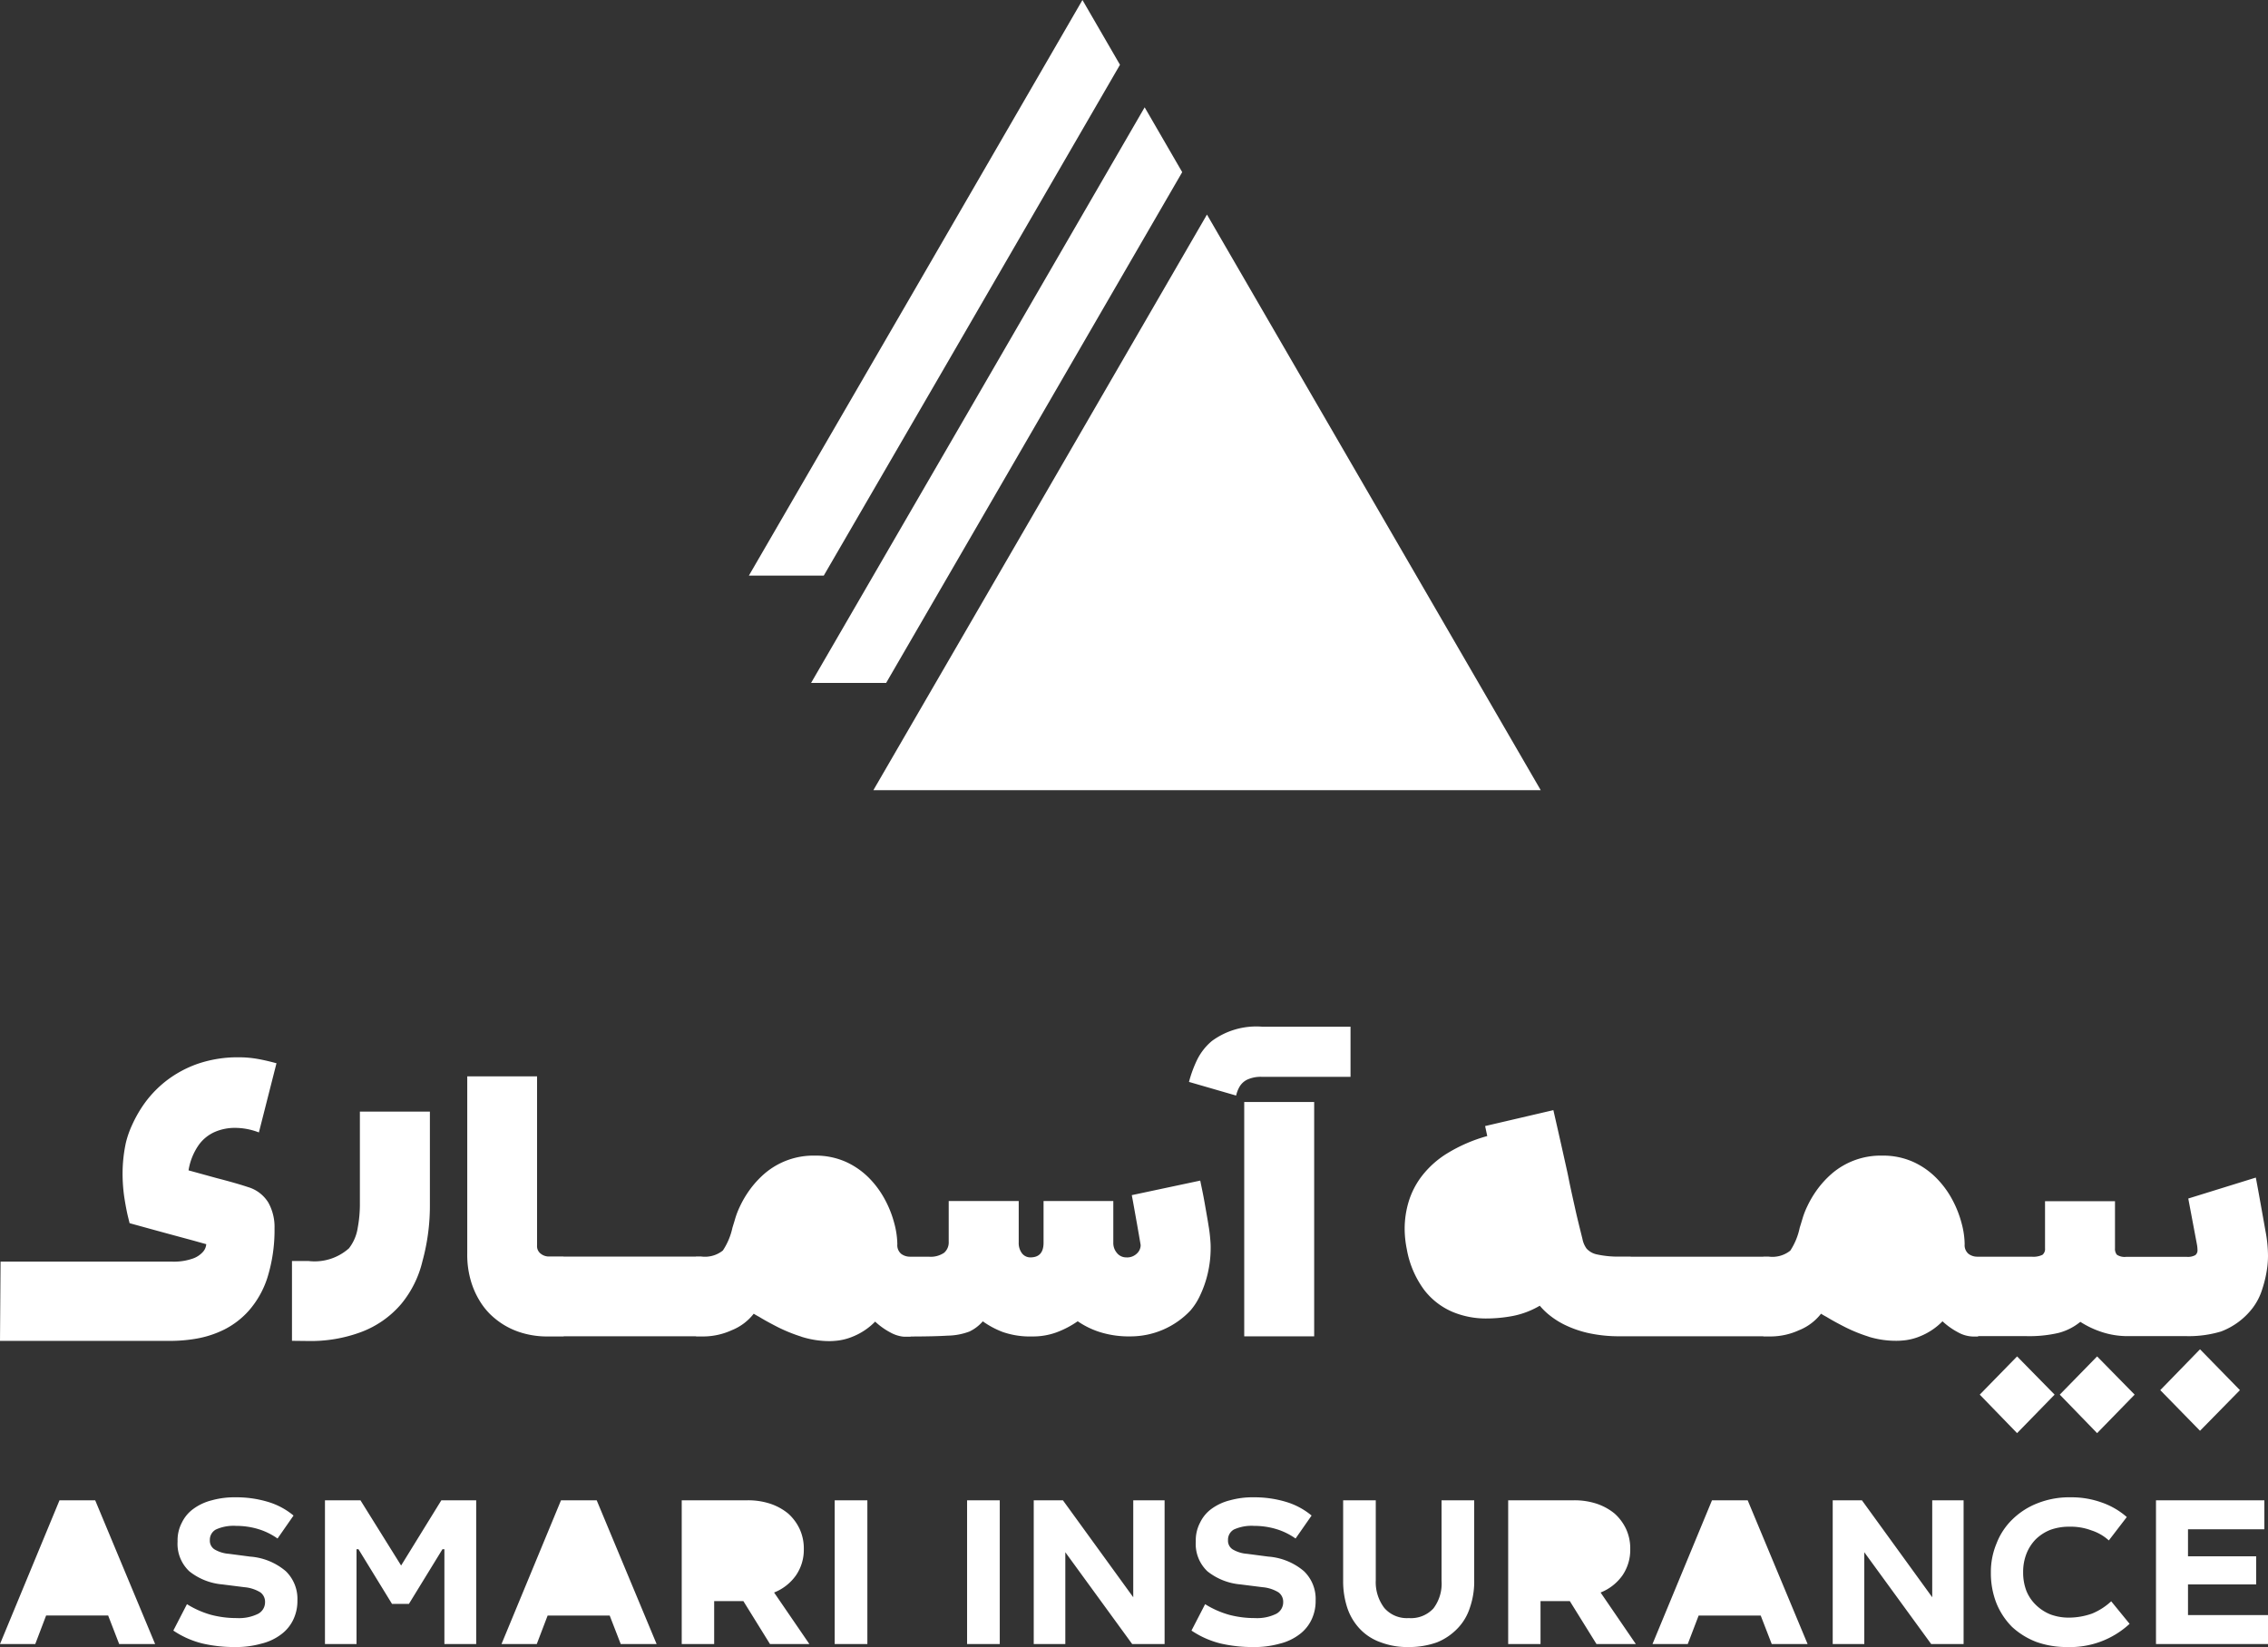
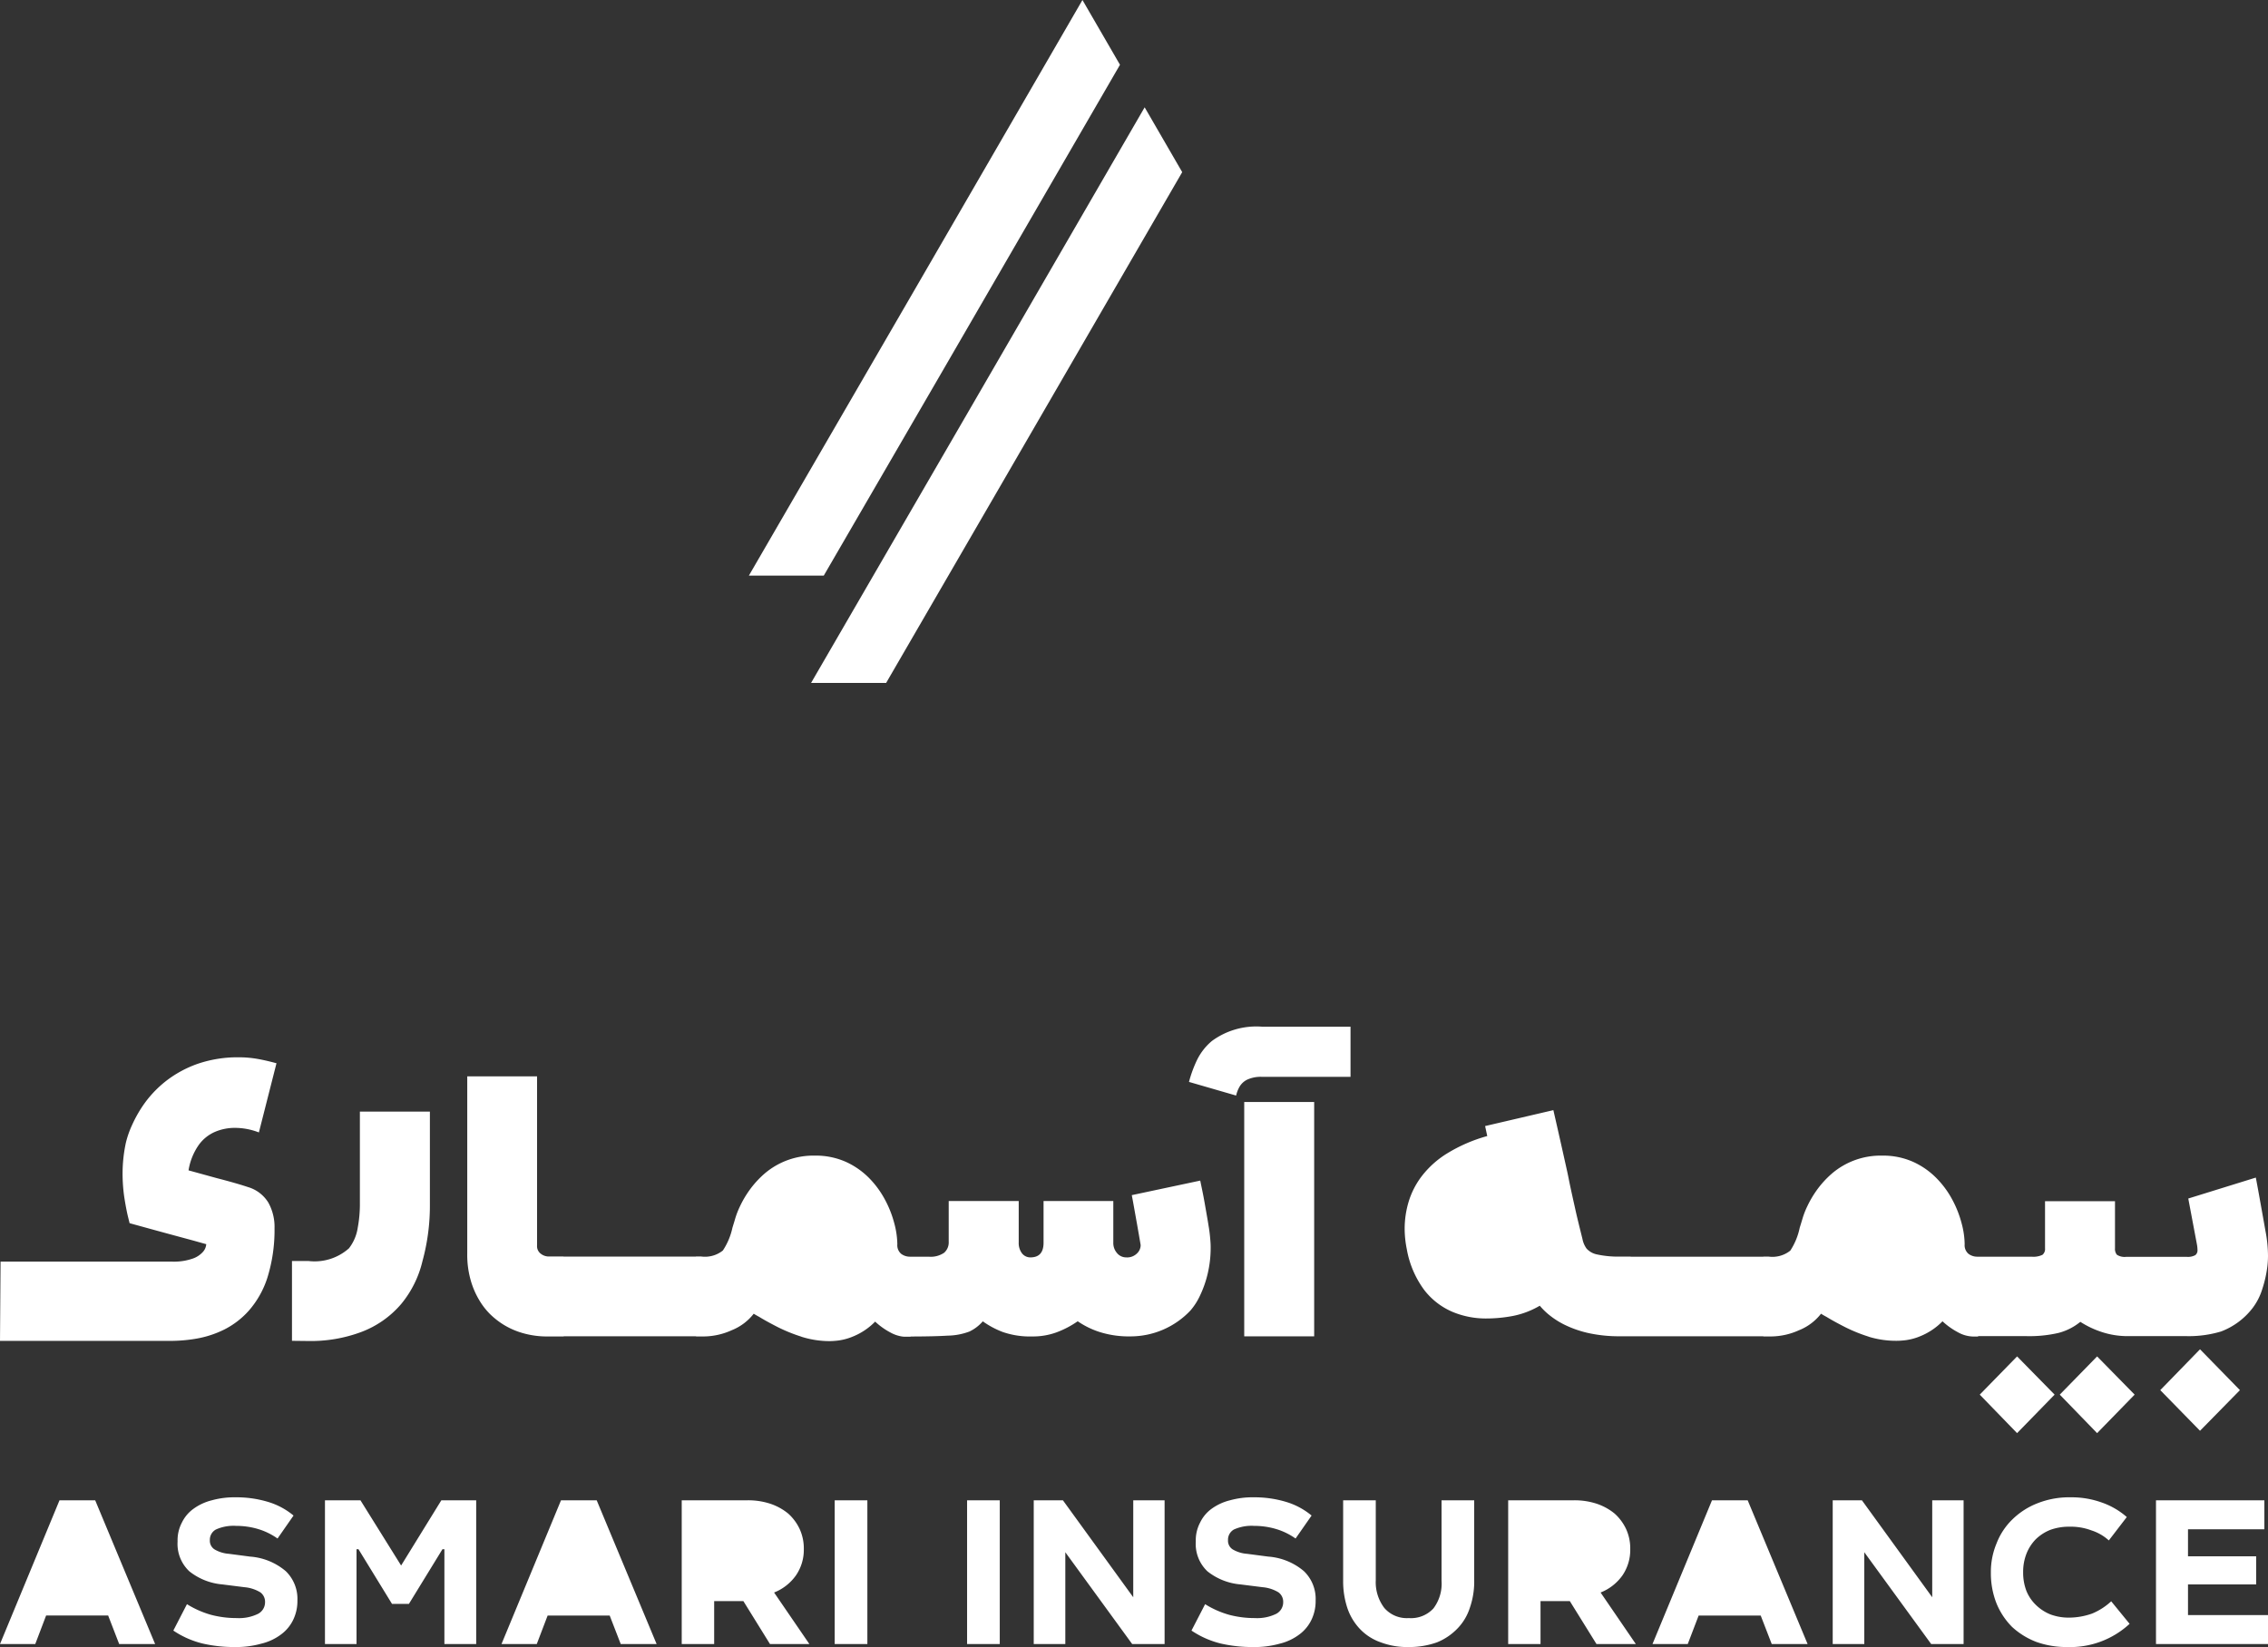
<svg xmlns="http://www.w3.org/2000/svg" id="Group_12" data-name="Group 12" width="106" height="77" viewBox="0 0 106 77">
  <rect x="0" y="0" width="106" height="77" fill="#333333" stroke="none" />
  <g id="Group_11" data-name="Group 11" transform="translate(35)">
    <path id="Path" d="M15.591,0l1.754,3.028L8.975,17.476l0,0L3.5,26.911H0L7.8,13.456Z" transform="translate(0 0)" fill="#fff" />
    <path id="Path-2" data-name="Path" d="M15.591,0l1.755,3.031L8.98,17.473l0,0L3.508,26.911H0L7.8,13.455Z" transform="translate(2.907 5.017)" fill="#fff" />
-     <path id="Path-3" data-name="Path" d="M15.591,0l7.8,13.456,7.8,13.455H0L7.8,13.456Z" transform="translate(5.819 10.031)" fill="#fff" />
  </g>
  <path id="Shape" d="M96.268,17.2l1.745-1.787L99.767,17.2,98.013,19Zm-3.74,0,1.745-1.787L96.027,17.2,94.273,19Zm8.437-.21,1.858-1.91,1.865,1.91-1.865,1.9Zm-13.627-2.5a7.416,7.416,0,0,1-1.12-.455c-.337-.172-.619-.327-.854-.471-.1-.053-.181-.1-.254-.147a2.451,2.451,0,0,1-1.029.772,3.219,3.219,0,0,1-1.293.291h-.374v-.009H75.74a6.64,6.64,0,0,1-1.541-.158,5.024,5.024,0,0,1-1.1-.392,3.823,3.823,0,0,1-.723-.47,3.189,3.189,0,0,1-.411-.408,3.988,3.988,0,0,1-1.243.476,6.684,6.684,0,0,1-1.3.121,4.034,4.034,0,0,1-1.526-.305,3.309,3.309,0,0,1-1.325-1.019A4.508,4.508,0,0,1,65.75,10.4a4.852,4.852,0,0,1-.1-.97,4.4,4.4,0,0,1,.184-1.242,3.783,3.783,0,0,1,.623-1.212,4.415,4.415,0,0,1,1.187-1.059,7.274,7.274,0,0,1,1.866-.806l-.1-.467L72.6,3.9c.273,1.188.485,2.142.646,2.867.038.173.07.335.1.488.1.484.2.922.286,1.31s.2.842.328,1.359a1.12,1.12,0,0,0,.193.449.892.892,0,0,0,.489.273,4.617,4.617,0,0,0,1.1.1h.471v.005h6.2v-.005h.24a1.34,1.34,0,0,0,1.021-.279A3.093,3.093,0,0,0,84.113,9.4c.041-.132.087-.279.135-.443a3.771,3.771,0,0,1,.216-.554,4.8,4.8,0,0,1,.441-.755,4.5,4.5,0,0,1,.7-.772,3.5,3.5,0,0,1,2.356-.85,3.445,3.445,0,0,1,1.45.29,3.622,3.622,0,0,1,1.091.76A4.346,4.346,0,0,1,91.253,8.1a4.981,4.981,0,0,1,.43,1.1,3.948,3.948,0,0,1,.14.97.526.526,0,0,0,.177.446.676.676,0,0,0,.4.135h2.551a.977.977,0,0,0,.509-.088.353.353,0,0,0,.119-.305v-2.2h3.27v2.2a.427.427,0,0,0,.087.3.651.651,0,0,0,.438.1H102.2a.718.718,0,0,0,.4-.078.28.28,0,0,0,.105-.243,1.618,1.618,0,0,0-.031-.283c-.267-1.417-.4-2.122-.4-2.122l3.157-.979s.048.248.138.745.194,1.077.31,1.736A6.336,6.336,0,0,1,106,10.695a4.424,4.424,0,0,1-.032.533,5.616,5.616,0,0,1-.234,1.032,2.834,2.834,0,0,1-.45.887,3.353,3.353,0,0,1-1.476,1.1,5.234,5.234,0,0,1-1.6.218H99.446a3.859,3.859,0,0,1-1.173-.179,4.317,4.317,0,0,1-1.044-.489,2.675,2.675,0,0,1-1.032.521,6.016,6.016,0,0,1-1.473.147H92.452v.018h-.246a1.512,1.512,0,0,1-.7-.2,3.366,3.366,0,0,1-.719-.512,3.044,3.044,0,0,1-1.023.691,2.658,2.658,0,0,1-.9.212c-.068.006-.143.009-.222.009A4.347,4.347,0,0,1,87.338,14.493Zm-49.883,0a7.455,7.455,0,0,1-1.12-.455c-.336-.172-.619-.327-.853-.471-.1-.053-.181-.1-.255-.147a2.451,2.451,0,0,1-1.029.772,3.218,3.218,0,0,1-1.292.291h-.374v-.009H26.345v.009h-.711a4.109,4.109,0,0,1-1.23-.165,3.567,3.567,0,0,1-.906-.408,3.676,3.676,0,0,1-.614-.491,3.282,3.282,0,0,1-.482-.628,3.839,3.839,0,0,1-.4-.925,4.337,4.337,0,0,1-.164-1.263V8.392q0-1.54,0-3.1c0-1.045,0-1.855,0-2.439V2.32h3.263v7.9a.441.441,0,0,0,.184.4.606.606,0,0,0,.325.121h.728v.005h6.187v-.005h.239a1.338,1.338,0,0,0,1.021-.279A3.09,3.09,0,0,0,34.231,9.4c.04-.132.087-.279.134-.443a3.877,3.877,0,0,1,.216-.554,4.81,4.81,0,0,1,.442-.755,4.49,4.49,0,0,1,.7-.772,3.5,3.5,0,0,1,2.357-.85,3.451,3.451,0,0,1,1.45.29,3.634,3.634,0,0,1,1.091.76A4.368,4.368,0,0,1,41.369,8.1a4.981,4.981,0,0,1,.43,1.1,3.948,3.948,0,0,1,.14.97.524.524,0,0,0,.178.446.672.672,0,0,0,.4.135h.884a1.112,1.112,0,0,0,.728-.186.645.645,0,0,0,.211-.517V8.148h3.272v1.936a.792.792,0,0,0,.146.5.491.491,0,0,0,.4.2q.622,0,.615-.7V8.148h3.26v1.936a.715.715,0,0,0,.175.5.552.552,0,0,0,.43.2.652.652,0,0,0,.5-.184.54.54,0,0,0,.172-.354V10.2c-.049-.287-.105-.614-.169-.974s-.12-.673-.169-.945-.076-.407-.076-.407l3.2-.68s.022.114.07.342.1.493.155.811.111.623.158.922a6.848,6.848,0,0,1,.087.695c.012.12.017.239.017.359a5.252,5.252,0,0,1-.143,1.239,5.057,5.057,0,0,1-.36,1.018,2.963,2.963,0,0,1-.438.682,3.846,3.846,0,0,1-2.8,1.215,4.523,4.523,0,0,1-1.455-.207,3.917,3.917,0,0,1-1.018-.5,4.407,4.407,0,0,1-1,.522,3.209,3.209,0,0,1-1.118.188,3.906,3.906,0,0,1-1.383-.207,4.126,4.126,0,0,1-.935-.5,1.9,1.9,0,0,1-.625.477,3.007,3.007,0,0,1-1.018.192q-.586.038-1.731.041v.01h-.245a1.077,1.077,0,0,1-.142-.009H42.17v0a1.62,1.62,0,0,1-.549-.186,3.322,3.322,0,0,1-.719-.512,3.044,3.044,0,0,1-1.023.691,2.662,2.662,0,0,1-.9.212c-.067.006-.143.009-.221.009A4.348,4.348,0,0,1,37.454,14.493Zm-23.809.194v-3.73h.781a2.413,2.413,0,0,0,1.883-.595,2.073,2.073,0,0,0,.41-.964,6.023,6.023,0,0,0,.1-1.045V3.969h3.272V8.354a9.785,9.785,0,0,1-.346,2.6,4.923,4.923,0,0,1-.988,2,4.556,4.556,0,0,1-1.888,1.323,6.728,6.728,0,0,1-2.442.416ZM0,14.687l.026-3.706H8.019a2.683,2.683,0,0,0,.994-.143,1.124,1.124,0,0,0,.486-.328.6.6,0,0,0,.14-.345C9.6,10.156,9.4,10.1,9.045,10L7.817,9.668c-.462-.126-.868-.237-1.225-.336l-.535-.147-.08-.323c-.051-.215-.107-.5-.163-.856a7.7,7.7,0,0,1-.085-1.171,6.9,6.9,0,0,1,.153-1.407,4.46,4.46,0,0,1,.293-.837,5.921,5.921,0,0,1,.608-1.049,5.2,5.2,0,0,1,1-1.023,5.259,5.259,0,0,1,1.453-.784A5.759,5.759,0,0,1,11.2,1.43a4.927,4.927,0,0,1,.854.078c.286.051.575.12.868.2L12.1,4.942a3.1,3.1,0,0,0-1.135-.213,2.344,2.344,0,0,0-.912.184,1.824,1.824,0,0,0-.769.622,2.84,2.84,0,0,0-.472,1.18l1.3.358q.94.243,1.473.422a1.664,1.664,0,0,1,.957.728,2.336,2.336,0,0,1,.289,1.191v.032a7.482,7.482,0,0,1-.338,2.3,4.357,4.357,0,0,1-.854,1.517,3.868,3.868,0,0,1-1.17.9,4.757,4.757,0,0,1-1.283.418A7.15,7.15,0,0,1,8,14.687Zm58.152-.212V3.52h3.269V14.475ZM55.57,2.58a5.682,5.682,0,0,1,.374-1.021,2.7,2.7,0,0,1,.694-.89A3.5,3.5,0,0,1,59,0H63.12V2.344H59a1.508,1.508,0,0,0-.719.135.841.841,0,0,0-.35.329,1.5,1.5,0,0,0-.158.41Z" transform="translate(0 48)" fill="#fff" />
  <path id="Shape-2" data-name="Shape" d="M95.171,6.76a3.532,3.532,0,0,1-1.132-.7,3.35,3.35,0,0,1-.728-1.1,3.817,3.817,0,0,1-.263-1.435,3.44,3.44,0,0,1,.263-1.364,3.125,3.125,0,0,1,.738-1.123A3.465,3.465,0,0,1,95.221.281,4.022,4.022,0,0,1,96.778,0a4.171,4.171,0,0,1,1.446.241A3.518,3.518,0,0,1,99.4.923l-.839,1.093a2.214,2.214,0,0,0-.819-.471,2.739,2.739,0,0,0-1.021-.171,2.55,2.55,0,0,0-.9.15,2.078,2.078,0,0,0-.679.442,2.022,2.022,0,0,0-.435.681,2.333,2.333,0,0,0-.151.852,2.4,2.4,0,0,0,.151.873,1.923,1.923,0,0,0,.446.661,2.094,2.094,0,0,0,.678.442,2.443,2.443,0,0,0,.869.15,3.247,3.247,0,0,0,1.082-.191,2.99,2.99,0,0,0,.89-.572l.86,1.053A4.087,4.087,0,0,1,96.617,7,4.175,4.175,0,0,1,95.171,6.76Zm-30.639.02a2.449,2.449,0,0,1-.97-.622,2.64,2.64,0,0,1-.587-.973,3.958,3.958,0,0,1-.2-1.283V.14H64.3v3.74a1.982,1.982,0,0,0,.4,1.294,1.39,1.39,0,0,0,1.142.472,1.42,1.42,0,0,0,1.153-.452A1.921,1.921,0,0,0,67.374,3.9V.14H68.9V3.871a3.705,3.705,0,0,1-.2,1.284,2.473,2.473,0,0,1-.586.983,2.768,2.768,0,0,1-.951.642A3.849,3.849,0,0,1,65.837,7,3.491,3.491,0,0,1,64.532,6.78Zm-7.5.05a4.226,4.226,0,0,1-1.345-.6l.637-1.234a4.3,4.3,0,0,0,1.132.5,4.642,4.642,0,0,0,1.193.15,2.016,2.016,0,0,0,1-.2.611.611,0,0,0,.324-.542.546.546,0,0,0-.222-.462,1.707,1.707,0,0,0-.739-.239L57.97,4.072a2.869,2.869,0,0,1-1.537-.611,1.757,1.757,0,0,1-.545-1.394,1.769,1.769,0,0,1,.2-.882,1.7,1.7,0,0,1,.545-.653,2.471,2.471,0,0,1,.85-.391A3.934,3.934,0,0,1,58.6,0,5.115,5.115,0,0,1,60.1.212a3.374,3.374,0,0,1,1.2.641l-.749,1.074a3.1,3.1,0,0,0-.9-.441,3.569,3.569,0,0,0-1.031-.15,2.006,2.006,0,0,0-.951.17A.546.546,0,0,0,57.394,2a.48.48,0,0,0,.212.431,1.526,1.526,0,0,0,.677.211l.991.13a2.9,2.9,0,0,1,1.669.682,1.8,1.8,0,0,1,.546,1.373,2.007,2.007,0,0,1-.192.893,1.837,1.837,0,0,1-.556.682,2.5,2.5,0,0,1-.931.441A4.336,4.336,0,0,1,58.557,7,6.555,6.555,0,0,1,57.029,6.83Zm-47.586,0a4.235,4.235,0,0,1-1.345-.6l.637-1.234a4.31,4.31,0,0,0,1.133.5,4.642,4.642,0,0,0,1.193.15,2.012,2.012,0,0,0,1-.2.611.611,0,0,0,.324-.542.546.546,0,0,0-.222-.462,1.706,1.706,0,0,0-.738-.239l-1.041-.131a2.866,2.866,0,0,1-1.537-.611A1.757,1.757,0,0,1,8.3,2.066a1.769,1.769,0,0,1,.2-.882A1.7,1.7,0,0,1,9.05.532,2.466,2.466,0,0,1,9.9.14,3.945,3.945,0,0,1,11.012,0a5.113,5.113,0,0,1,1.507.212,3.366,3.366,0,0,1,1.2.641l-.748,1.074a3.109,3.109,0,0,0-.9-.441,3.57,3.57,0,0,0-1.031-.15,2,2,0,0,0-.95.17A.545.545,0,0,0,9.808,2a.482.482,0,0,0,.212.431,1.53,1.53,0,0,0,.678.211l.991.13a2.9,2.9,0,0,1,1.668.682A1.8,1.8,0,0,1,13.9,4.824a2,2,0,0,1-.192.893,1.828,1.828,0,0,1-.556.682,2.5,2.5,0,0,1-.931.441A4.336,4.336,0,0,1,10.971,7,6.555,6.555,0,0,1,9.444,6.83Zm91.319.03V.14h5.065V1.495h-3.569V2.758h3.186V4.072h-3.186V5.506H106V6.86Zm-10.507,0L87.132,2.568V6.86H85.656V.14h1.365l3.286,4.533V.14h1.466V6.86Zm-7.452,0-.516-1.333h-2.9L78.881,6.86H77.233L80.014.14h1.668l2.8,6.719Zm-8.191,0L73.37,4.854H72V6.86H70.488V.14h3.065A3.3,3.3,0,0,1,74.624.3a2.635,2.635,0,0,1,.84.462A2.256,2.256,0,0,1,76,1.485a2.171,2.171,0,0,1,.193.942,2.112,2.112,0,0,1-.364,1.224,2.28,2.28,0,0,1-1.022.8L76.454,6.86Zm-21.7,0L49.79,2.568V6.86H48.314V.14h1.364l3.287,4.533V.14H54.43V6.86Zm-7.716,0V.14h1.527V6.86Zm-6.188,0V.14h1.527V6.86Zm-3.024,0L34.744,4.854H33.378V6.86H31.862V.14h3.064A3.309,3.309,0,0,1,36,.3a2.635,2.635,0,0,1,.84.462,2.256,2.256,0,0,1,.535.723,2.184,2.184,0,0,1,.193.942A2.106,2.106,0,0,1,37.2,3.651a2.27,2.27,0,0,1-1.021.8L37.828,6.86Zm-6.976,0-.516-1.333h-2.9L25.087,6.86H23.439L26.22.14h1.668l2.8,6.719Zm-8.241,0V2.427h-.091L19.111,4.984h-.789L16.754,2.427h-.091V6.86H15.188V.14h1.659l1.9,3.049L20.627.14h1.629V6.86Zm-15.2,0L5.055,5.527h-2.9L1.648,6.86H0L2.781.14H4.449L7.25,6.86Z" transform="translate(0 70)" fill="#fff" />
</svg>